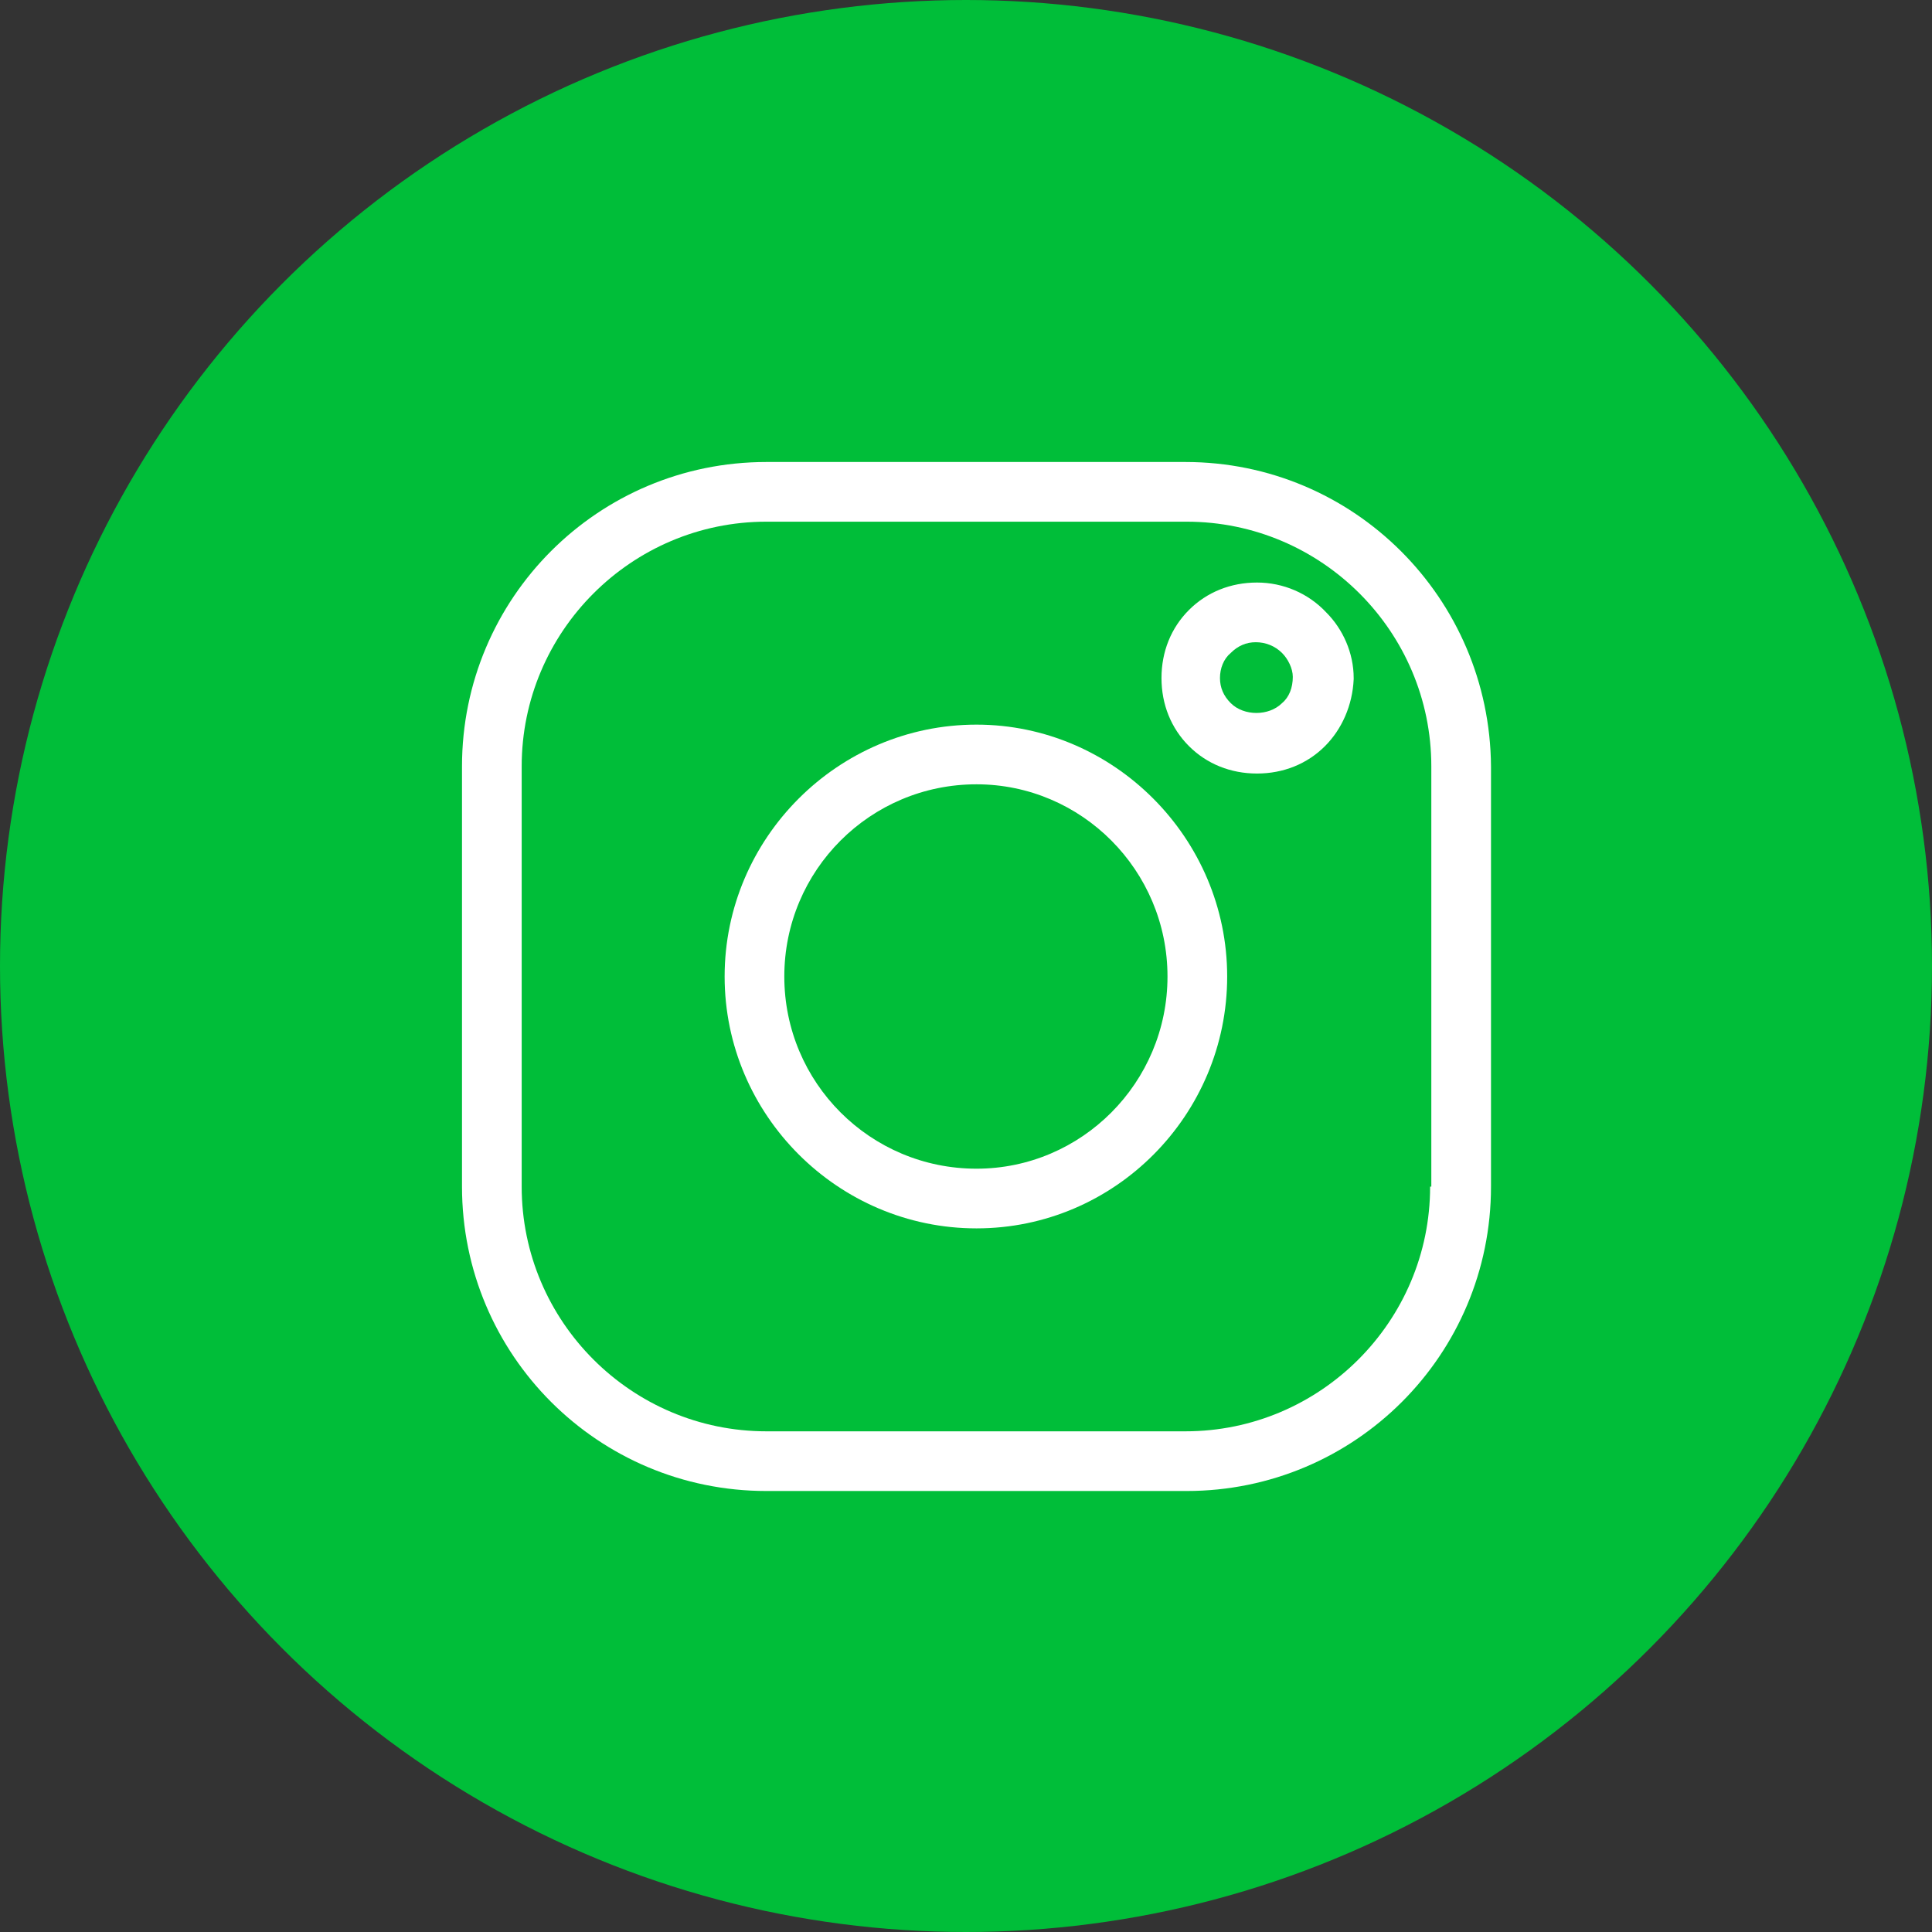
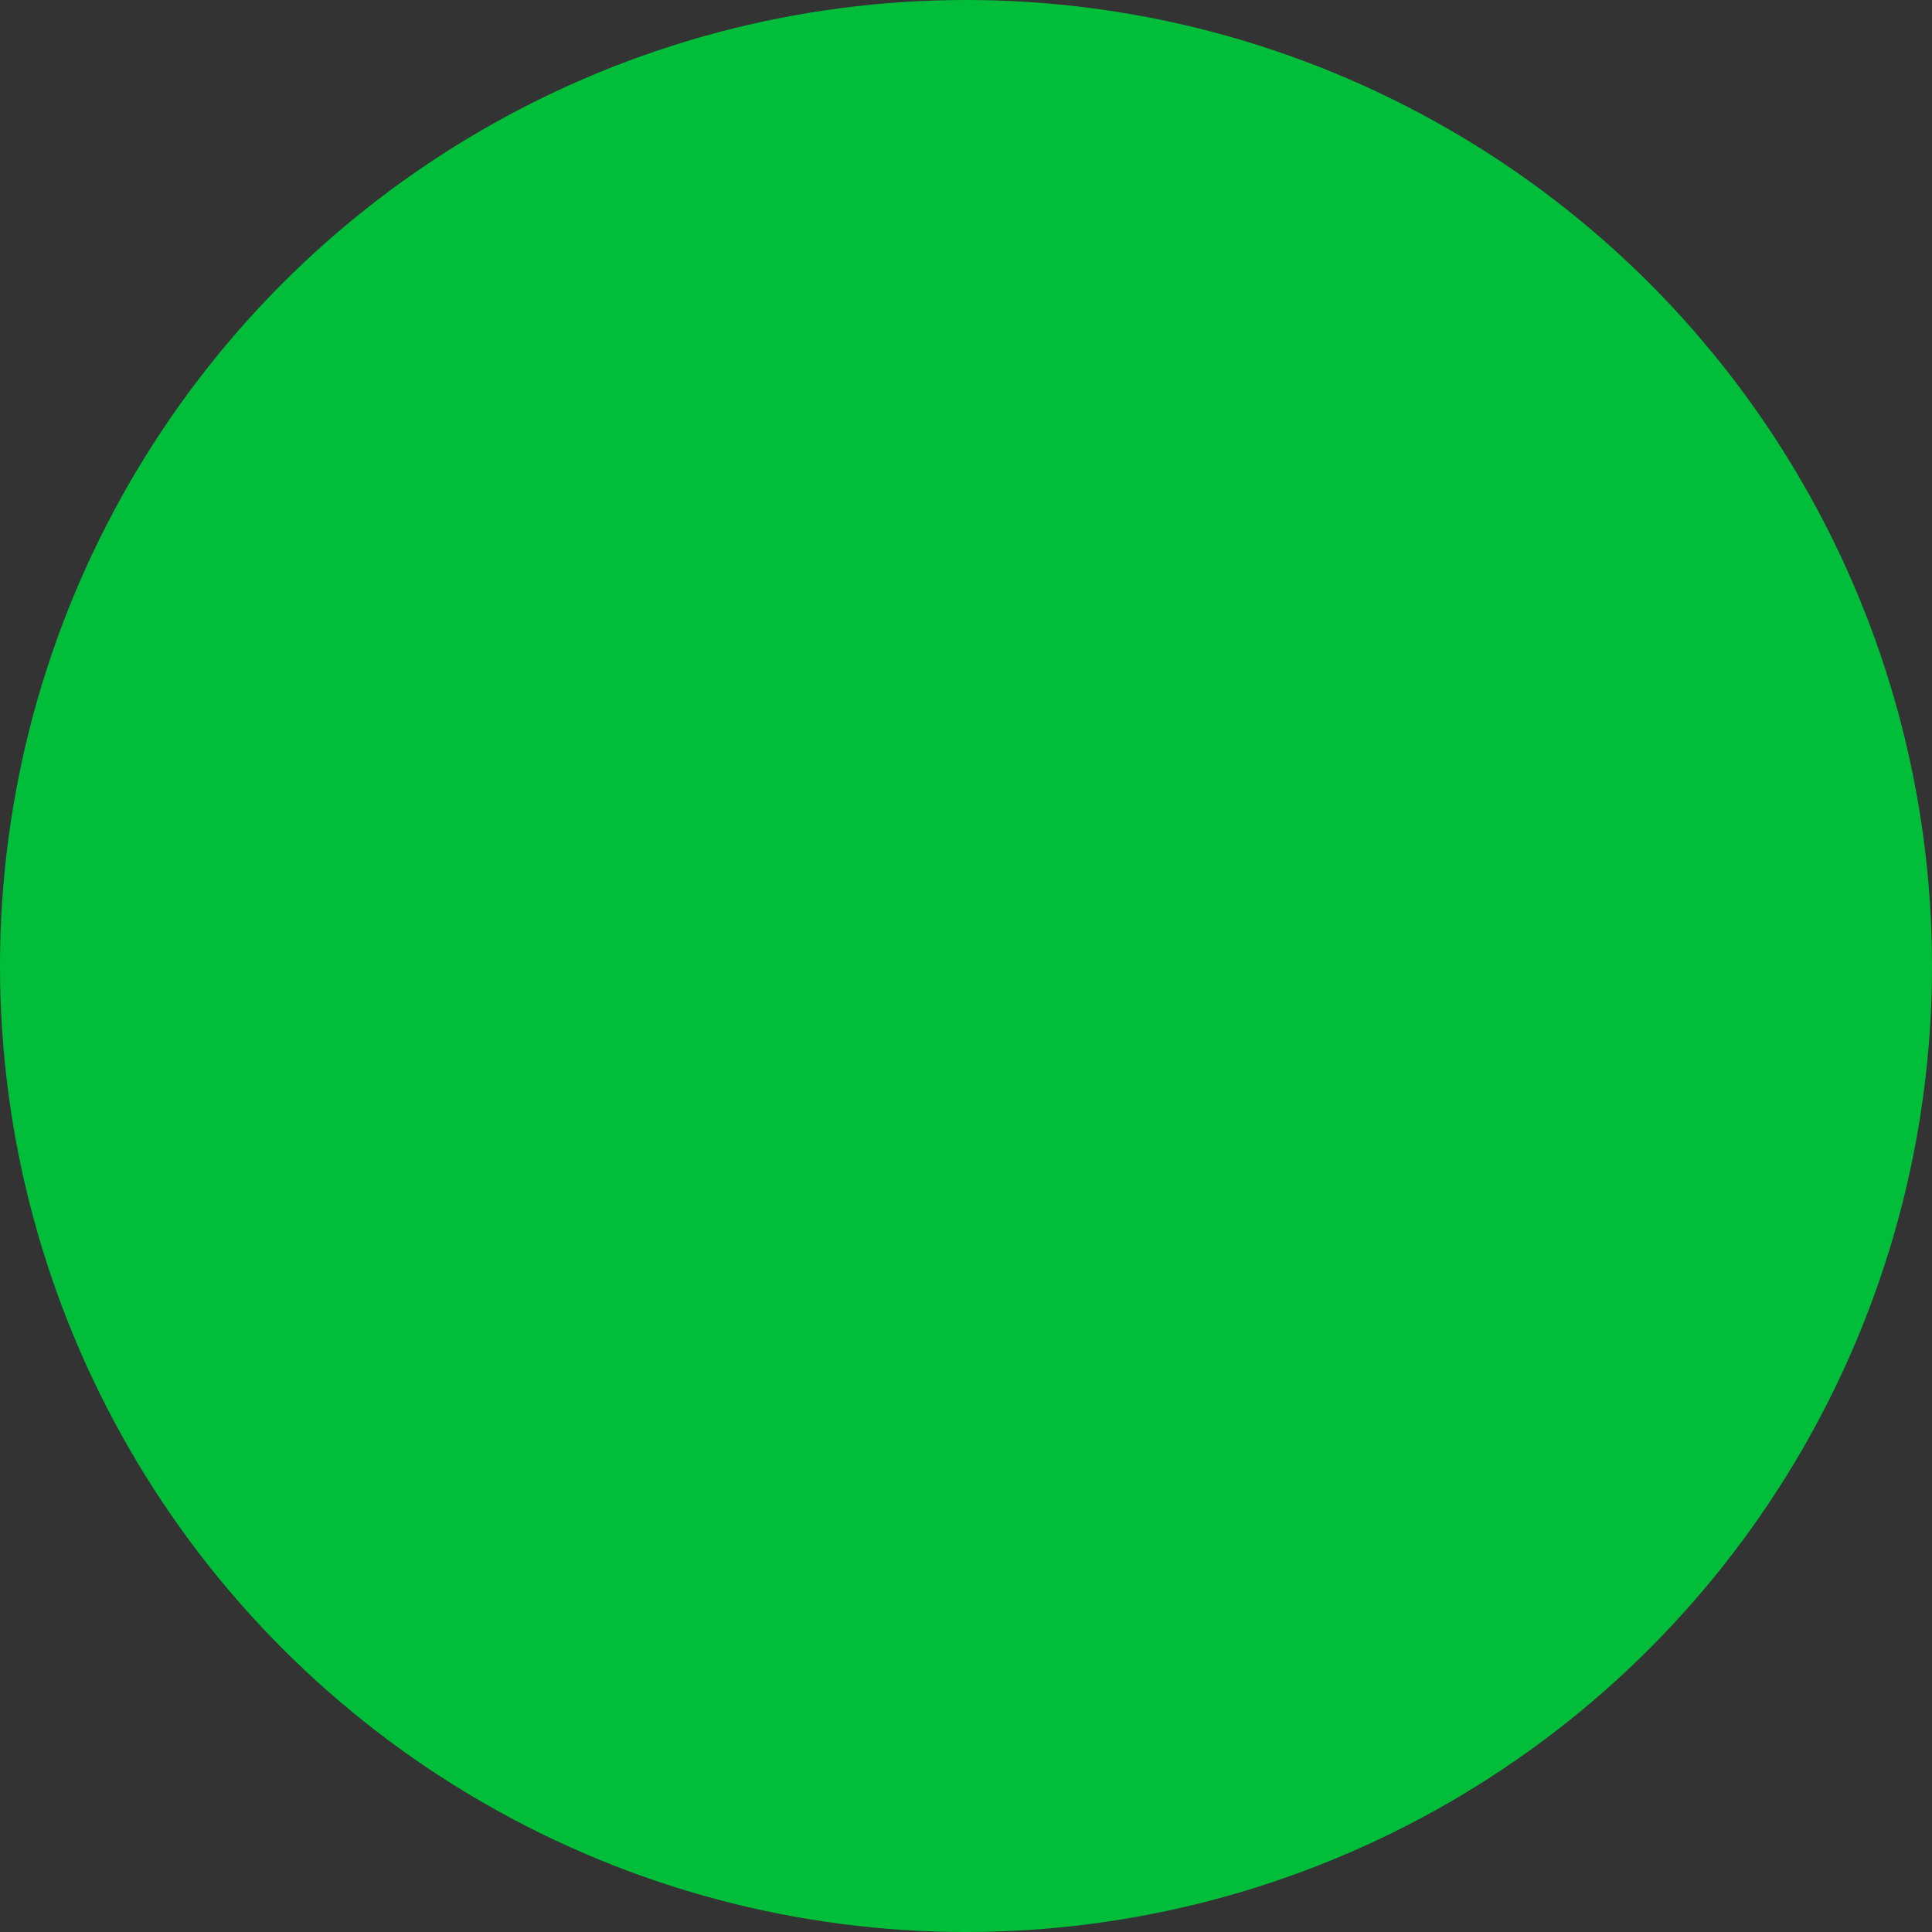
<svg xmlns="http://www.w3.org/2000/svg" width="92" height="92" viewBox="0 0 92 92" fill="none">
  <rect x="0" y="0" width="92" height="92" fill="#333333" stroke="none" />
  <circle cx="46" cy="46" r="46" fill="#00BE39" />
-   <path d="M46.5 34.506C39.906 34.506 34.506 39.906 34.506 46.5C34.506 53.094 39.906 58.494 46.5 58.494C53.094 58.494 58.437 53.094 58.437 46.5C58.437 39.906 53.037 34.506 46.5 34.506ZM46.5 55.652C41.441 55.652 37.348 51.559 37.348 46.5C37.348 41.441 41.441 37.348 46.5 37.348C51.502 37.348 55.595 41.441 55.595 46.5C55.595 51.559 51.502 55.652 46.5 55.652Z" fill="white" />
-   <path d="M59.856 27.74C58.606 27.74 57.469 28.195 56.616 29.048C55.763 29.9 55.309 31.037 55.309 32.288C55.309 33.538 55.763 34.675 56.616 35.528C57.469 36.381 58.606 36.835 59.856 36.835C61.107 36.835 62.244 36.381 63.096 35.528C63.892 34.732 64.404 33.595 64.461 32.345V32.288C64.461 31.094 63.949 29.957 63.153 29.161C62.3 28.252 61.107 27.74 59.856 27.74ZM61.05 33.481C60.425 34.107 59.231 34.107 58.606 33.481C58.264 33.141 58.094 32.743 58.094 32.288C58.094 31.833 58.264 31.378 58.606 31.094C58.947 30.753 59.345 30.582 59.799 30.582C60.254 30.582 60.709 30.753 61.05 31.094C61.334 31.378 61.562 31.833 61.562 32.231C61.562 32.743 61.391 33.197 61.05 33.481Z" fill="white" />
-   <path d="M56.448 22H36.495C28.48 22 22 28.48 22 36.495V56.505C22 64.52 28.48 71 36.495 71H56.505C64.52 71 71 64.52 71 56.505V36.495C70.943 28.48 64.463 22 56.448 22ZM68.101 56.505C68.101 62.928 62.871 68.158 56.448 68.158H36.495C30.072 68.158 24.842 62.928 24.842 56.505V36.495C24.842 30.072 30.072 24.842 36.495 24.842H56.505C62.928 24.842 68.158 30.072 68.158 36.495V56.505H68.101Z" fill="white" />
</svg>